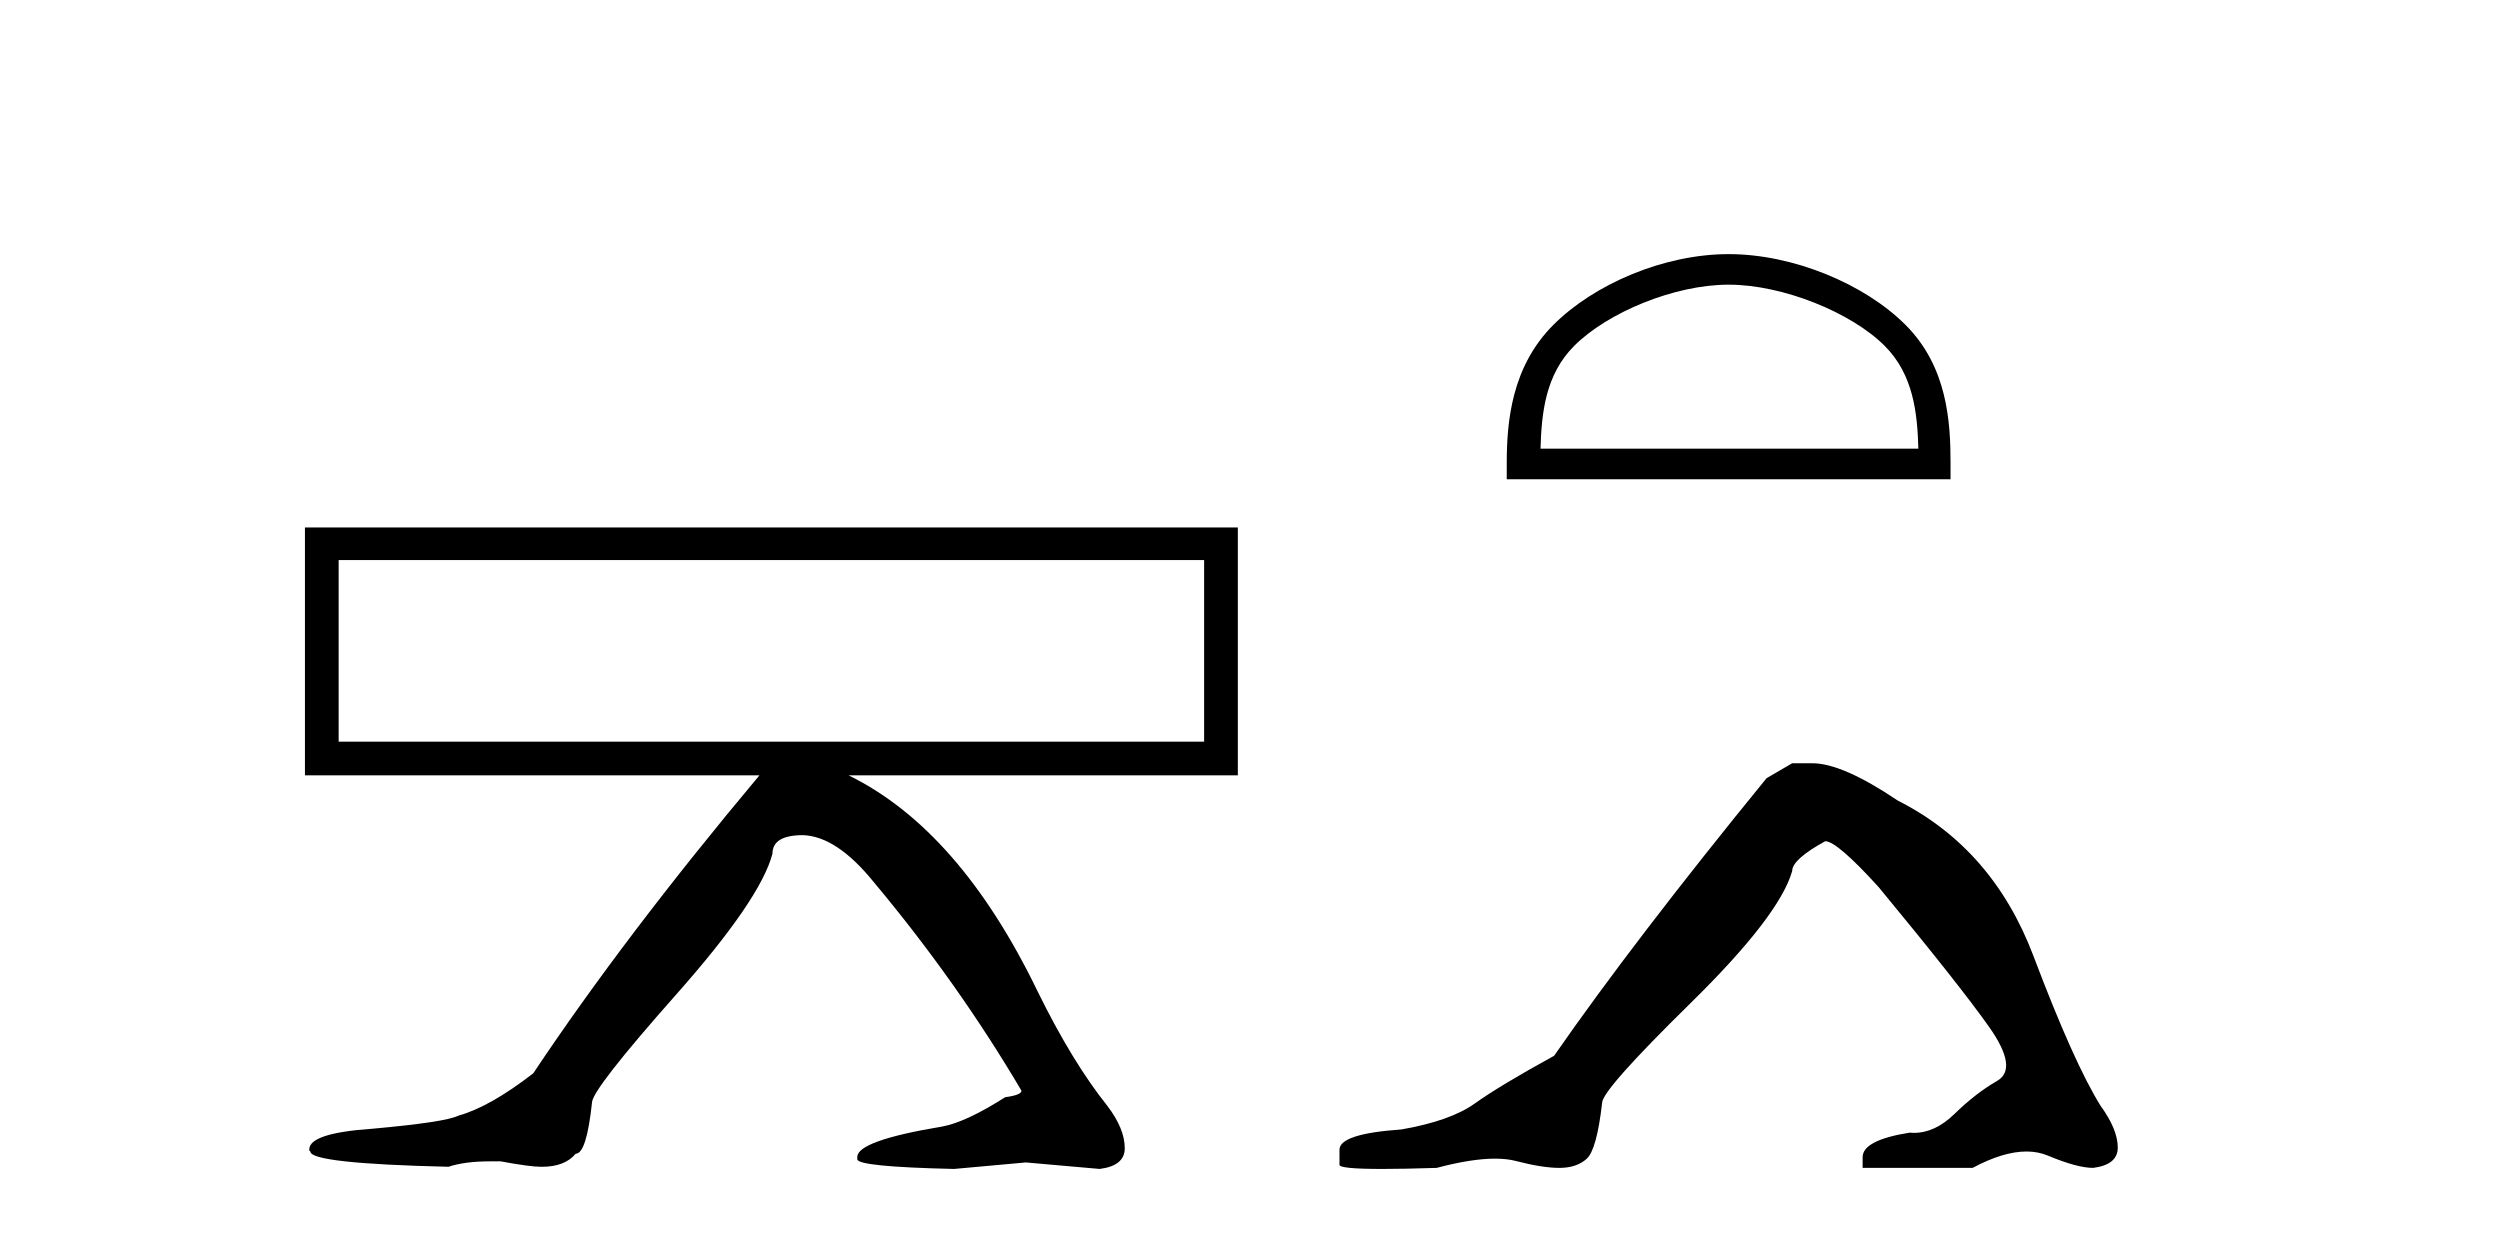
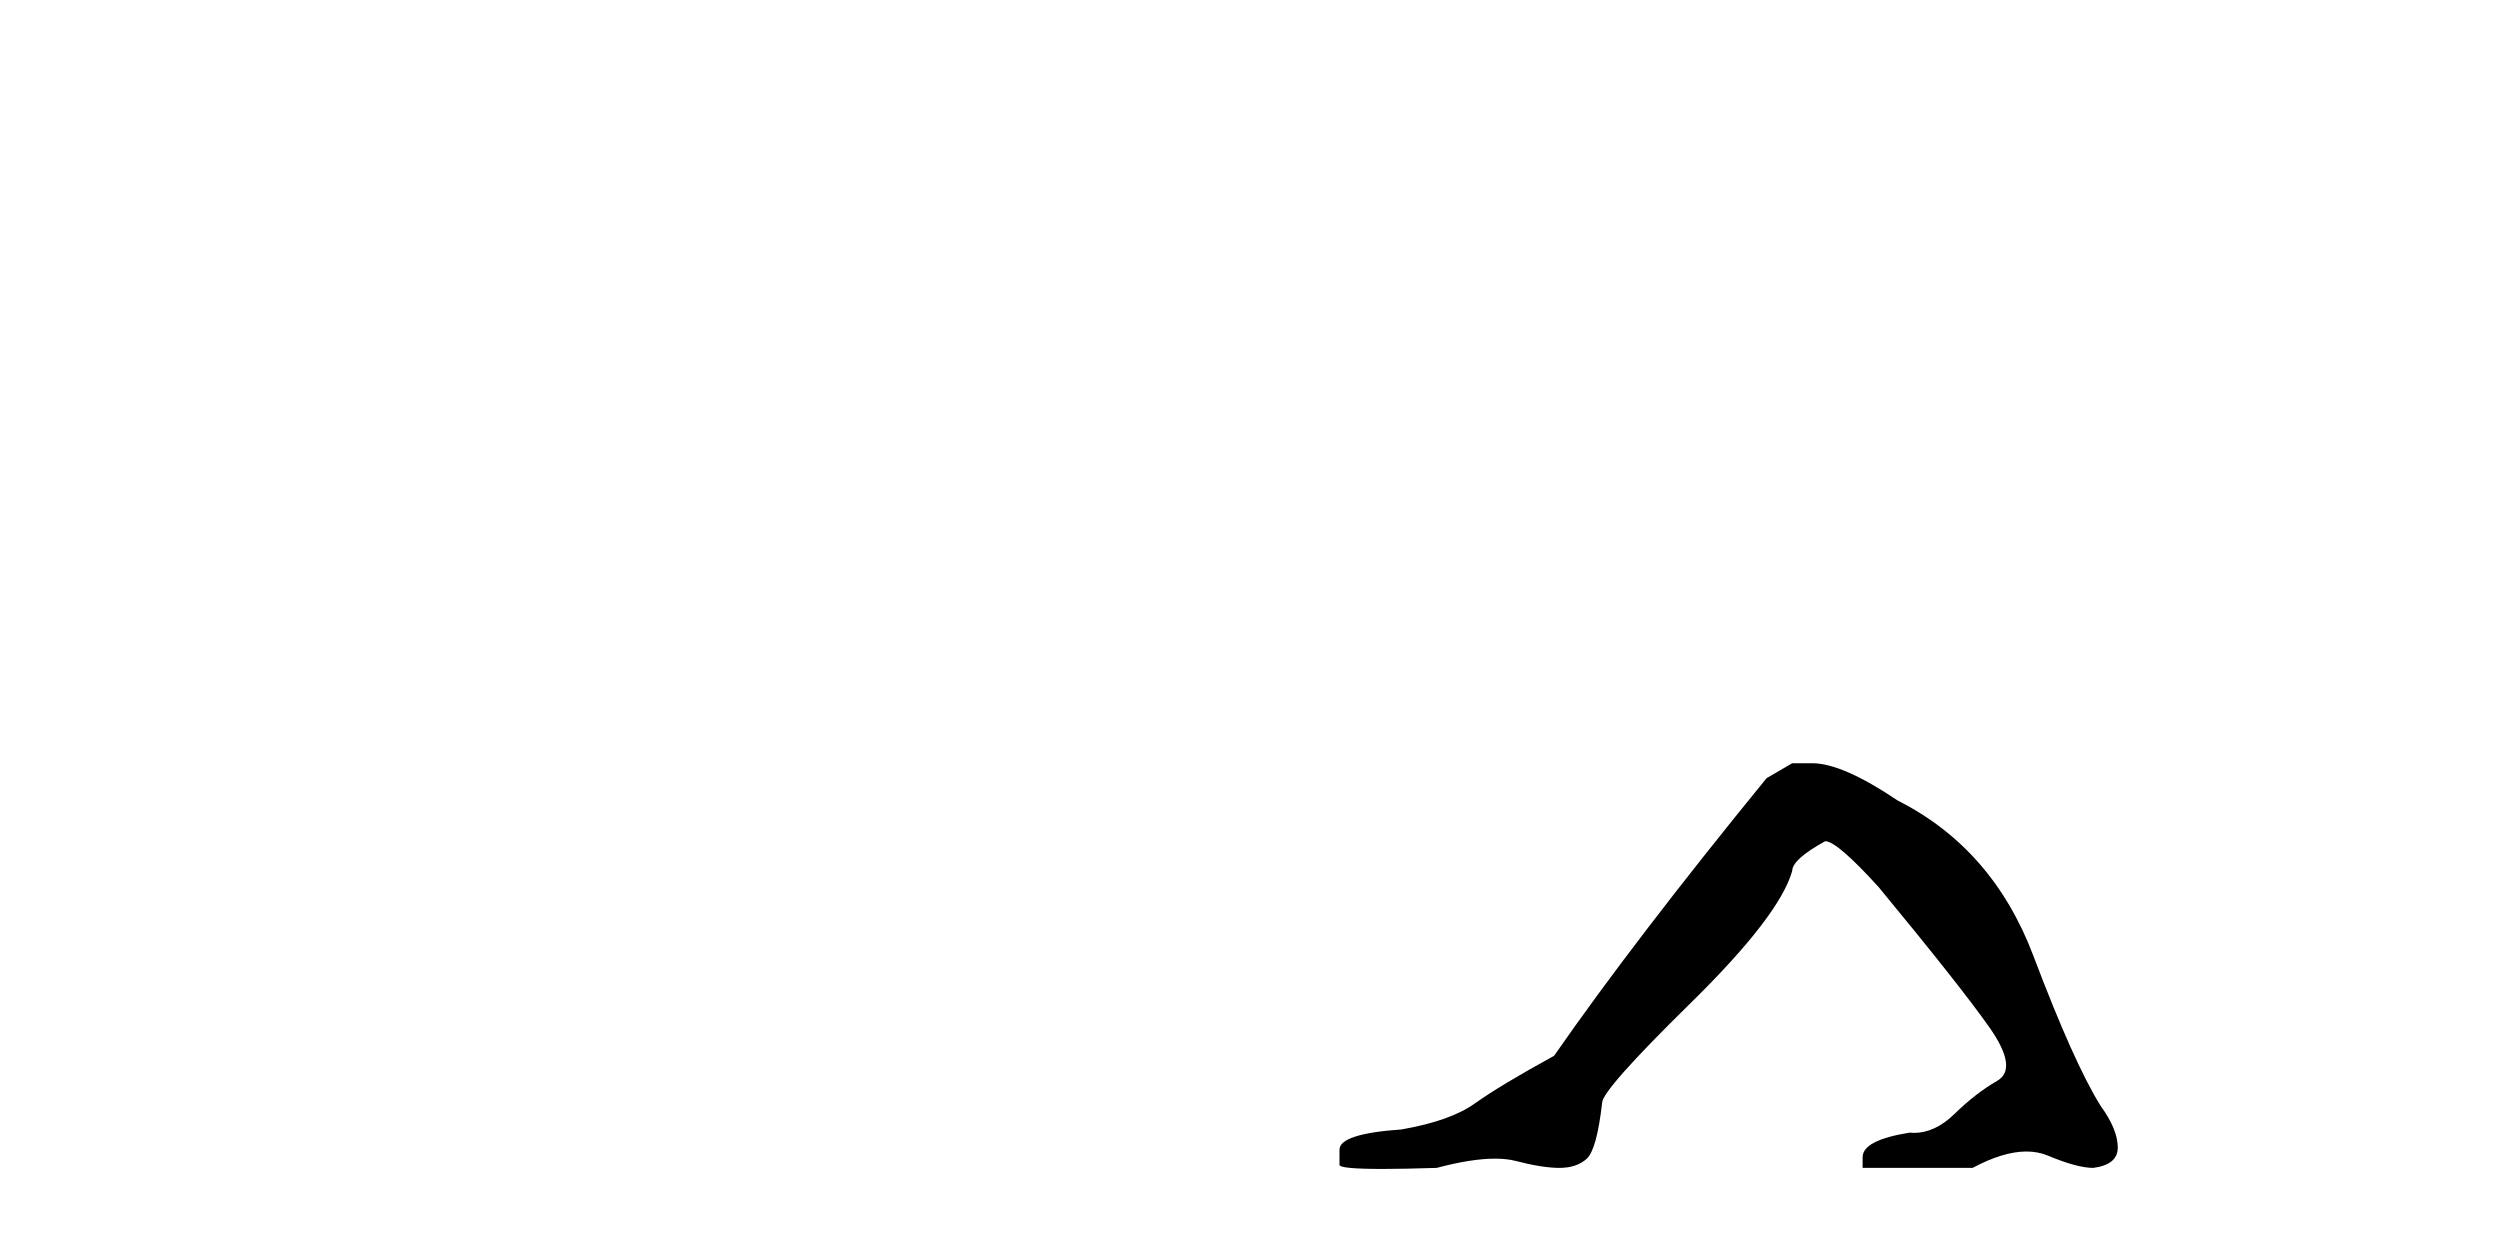
<svg xmlns="http://www.w3.org/2000/svg" width="83.0" height="41.0">
-   <path d="M 39.977 18.595 L 39.977 24.623 L 11.243 24.623 L 11.243 18.595 ZM 10.124 17.511 L 10.124 25.742 L 25.213 25.742 C 22.229 29.303 19.726 32.601 17.705 35.633 C 16.742 36.379 15.912 36.848 15.214 37.041 C 14.925 37.185 13.974 37.329 12.362 37.474 C 10.966 37.57 10.268 37.799 10.268 38.16 L 10.268 38.196 L 10.305 38.232 C 10.305 38.496 11.833 38.665 14.889 38.737 C 15.25 38.617 15.707 38.557 16.261 38.557 L 16.622 38.557 C 17.271 38.677 17.717 38.737 17.957 38.737 L 17.994 38.737 C 18.499 38.737 18.872 38.593 19.113 38.304 C 19.353 38.304 19.534 37.738 19.654 36.607 C 19.654 36.318 20.587 35.121 22.452 33.015 C 24.317 30.91 25.382 29.352 25.646 28.341 C 25.646 27.932 25.984 27.727 26.657 27.727 C 27.403 27.751 28.185 28.269 29.004 29.28 C 30.857 31.494 32.493 33.804 33.913 36.211 C 33.913 36.307 33.733 36.379 33.372 36.427 C 32.505 36.98 31.807 37.305 31.278 37.402 C 29.401 37.714 28.462 38.051 28.462 38.412 L 28.462 38.485 C 28.462 38.653 29.533 38.761 31.675 38.809 L 34.057 38.593 L 36.512 38.809 C 37.066 38.737 37.342 38.508 37.342 38.123 C 37.342 37.69 37.15 37.221 36.765 36.716 C 35.995 35.753 35.224 34.49 34.454 32.925 C 32.722 29.339 30.628 26.945 28.174 25.742 L 41.096 25.742 L 41.096 17.511 Z" style="fill:#000000;stroke:none" />
-   <path d="M 57.391 9.451 C 59.203 9.451 61.471 10.382 62.569 11.48 C 63.529 12.44 63.655 13.713 63.69 14.896 L 51.145 14.896 C 51.18 13.713 51.305 12.44 52.266 11.48 C 53.363 10.382 55.578 9.451 57.391 9.451 ZM 57.391 8.437 C 55.241 8.437 52.928 9.43 51.572 10.786 C 50.181 12.176 50.024 14.007 50.024 15.377 L 50.024 15.911 L 64.758 15.911 L 64.758 15.377 C 64.758 14.007 64.654 12.176 63.263 10.786 C 61.907 9.43 59.541 8.437 57.391 8.437 Z" style="fill:#000000;stroke:none" />
  <path d="M 59.5 25.34 L 58.649 25.837 Q 54.254 31.224 51.596 35.052 Q 49.788 36.045 48.973 36.629 Q 48.157 37.214 46.527 37.498 Q 44.471 37.64 44.471 38.171 L 44.471 38.207 L 44.471 38.668 Q 44.448 38.809 45.889 38.809 Q 46.61 38.809 47.697 38.774 Q 48.854 38.467 49.634 38.467 Q 50.024 38.467 50.32 38.543 Q 51.206 38.774 51.773 38.774 Q 52.34 38.774 52.677 38.473 Q 53.013 38.171 53.191 36.612 Q 53.191 36.186 56.132 33.298 Q 59.074 30.409 59.5 28.92 Q 59.5 28.53 60.598 27.928 Q 60.988 27.928 62.371 29.452 Q 65.064 32.713 66.039 34.095 Q 67.014 35.478 66.305 35.885 Q 65.596 36.293 64.887 36.984 Q 64.244 37.611 63.543 37.611 Q 63.471 37.611 63.399 37.604 Q 61.839 37.852 61.839 38.419 L 61.839 38.774 L 65.49 38.774 Q 66.506 38.23 67.278 38.23 Q 67.664 38.23 67.989 38.366 Q 68.963 38.774 69.495 38.774 Q 70.31 38.668 70.31 38.1 Q 70.31 37.498 69.743 36.718 Q 68.857 35.3 67.51 31.738 Q 66.163 28.176 63.009 26.581 Q 61.166 25.34 60.173 25.34 Z" style="fill:#000000;stroke:none" />
</svg>